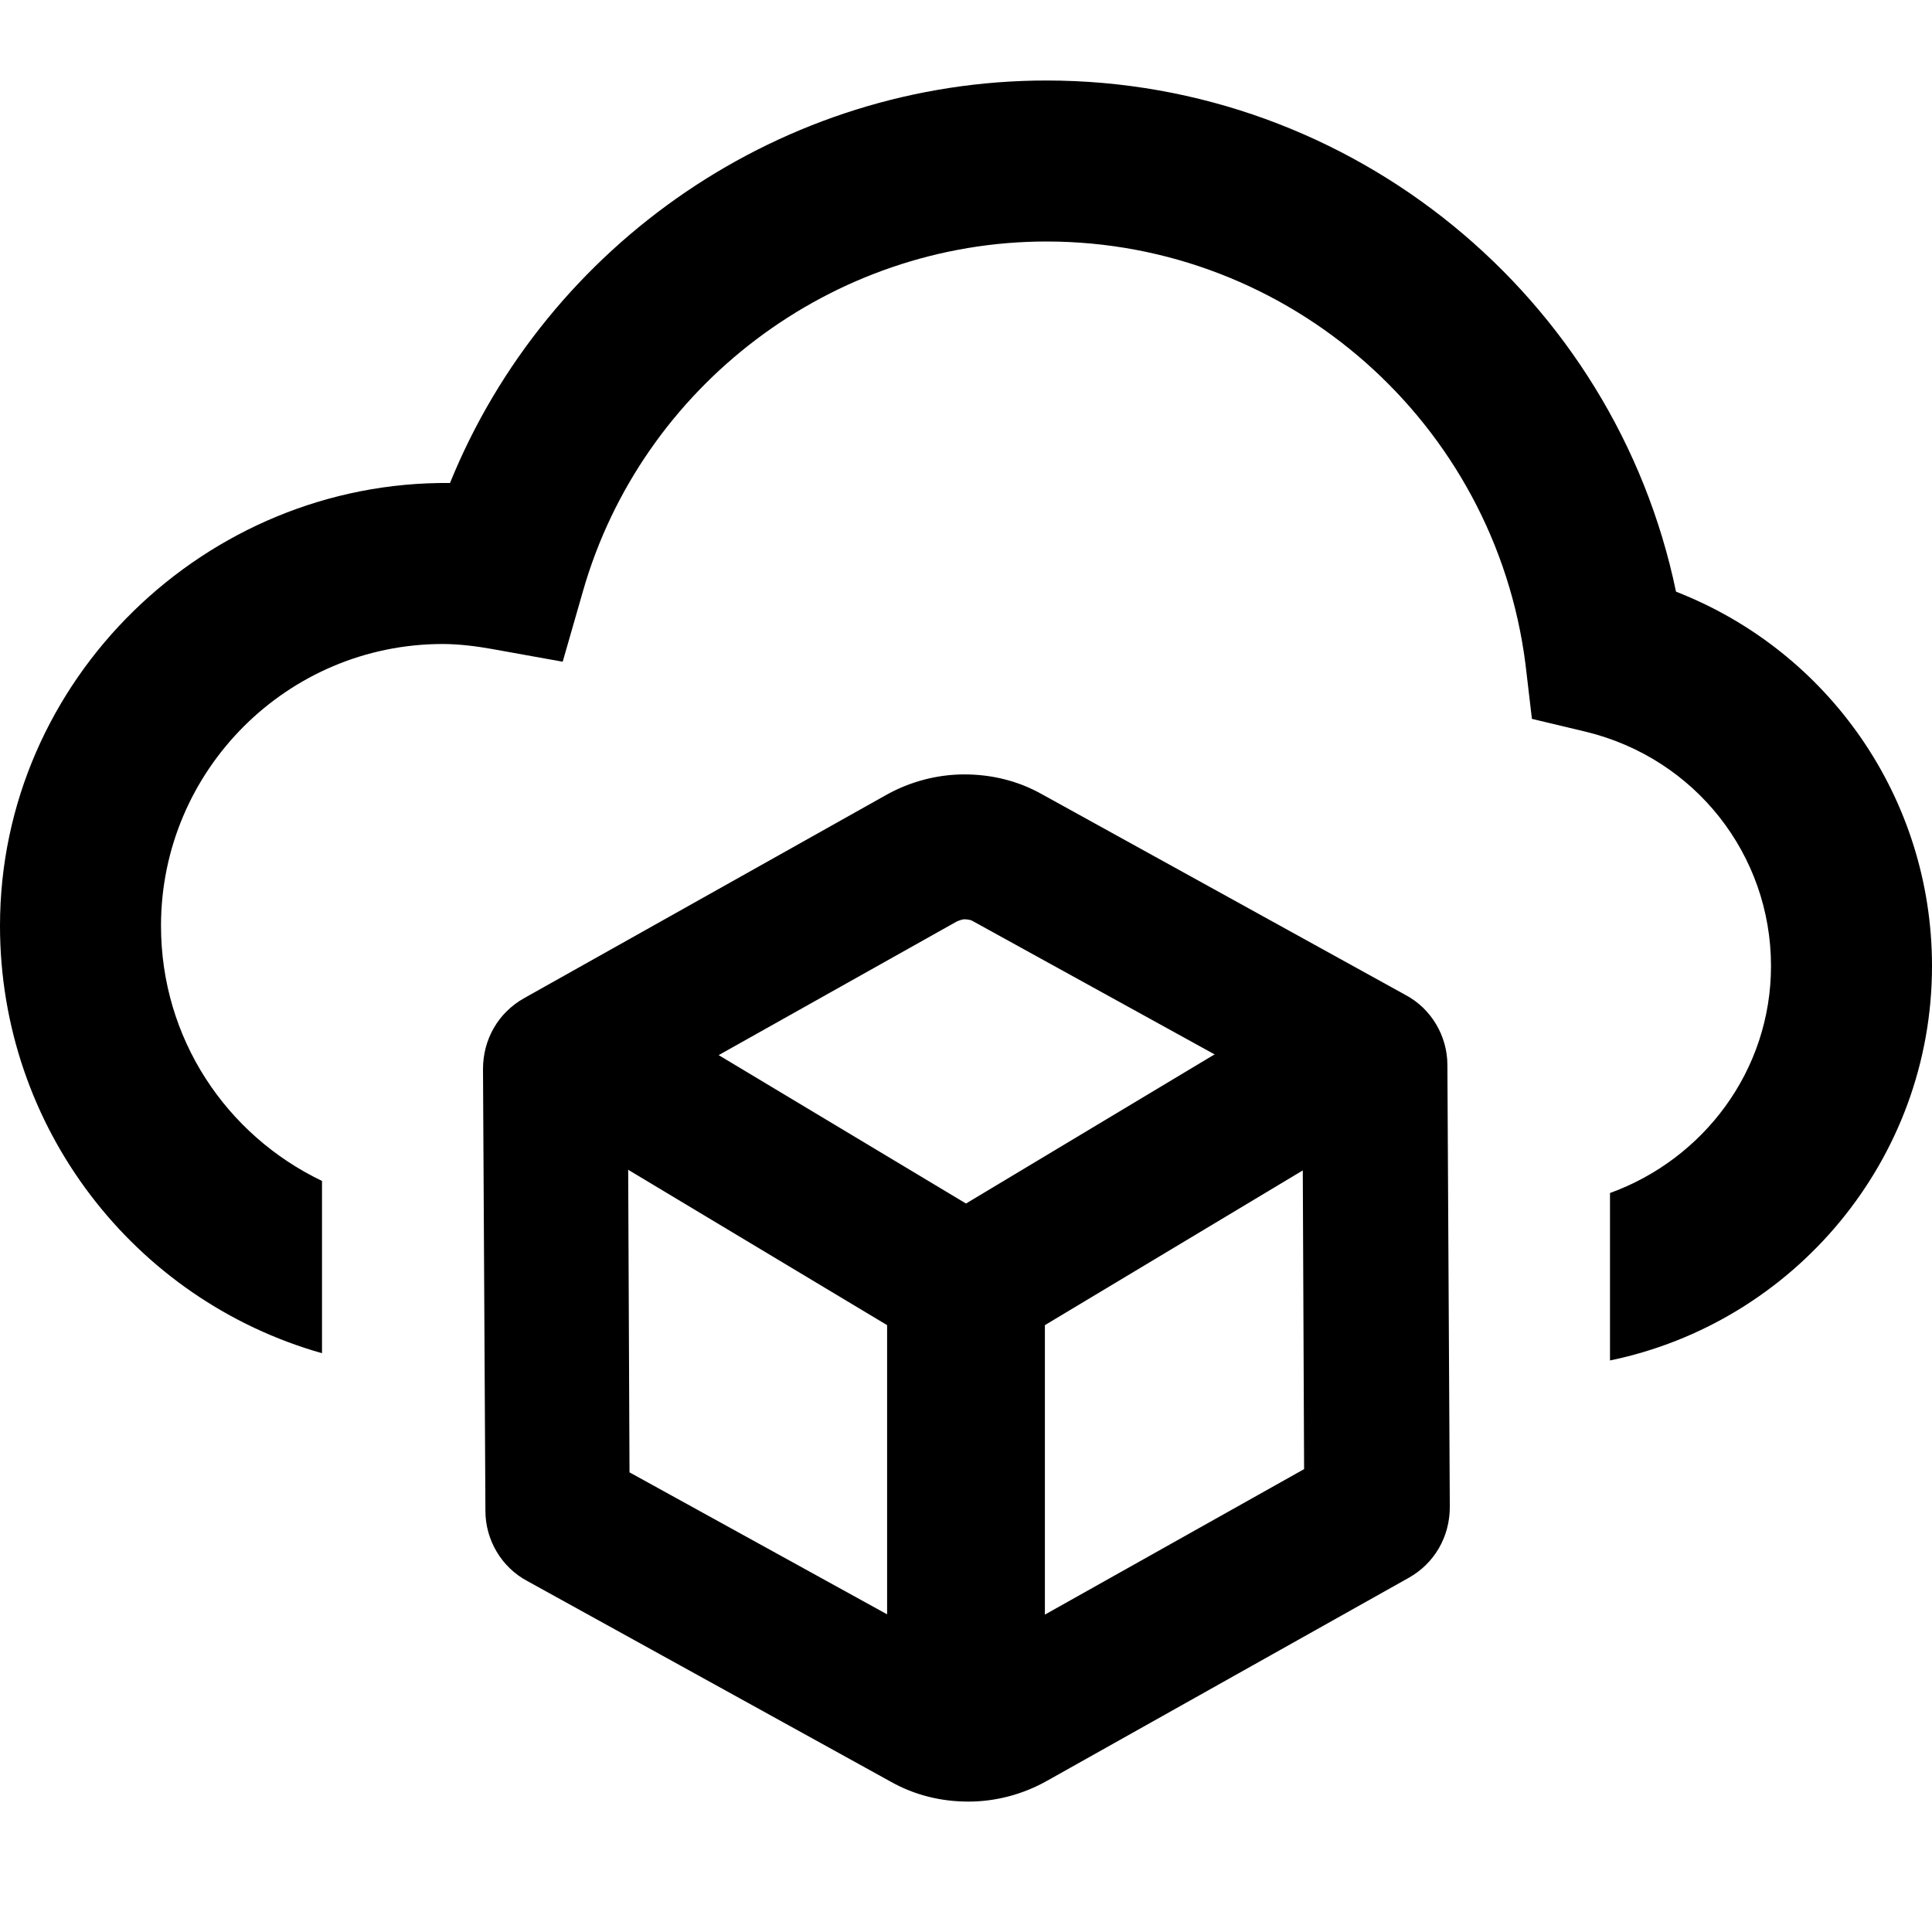
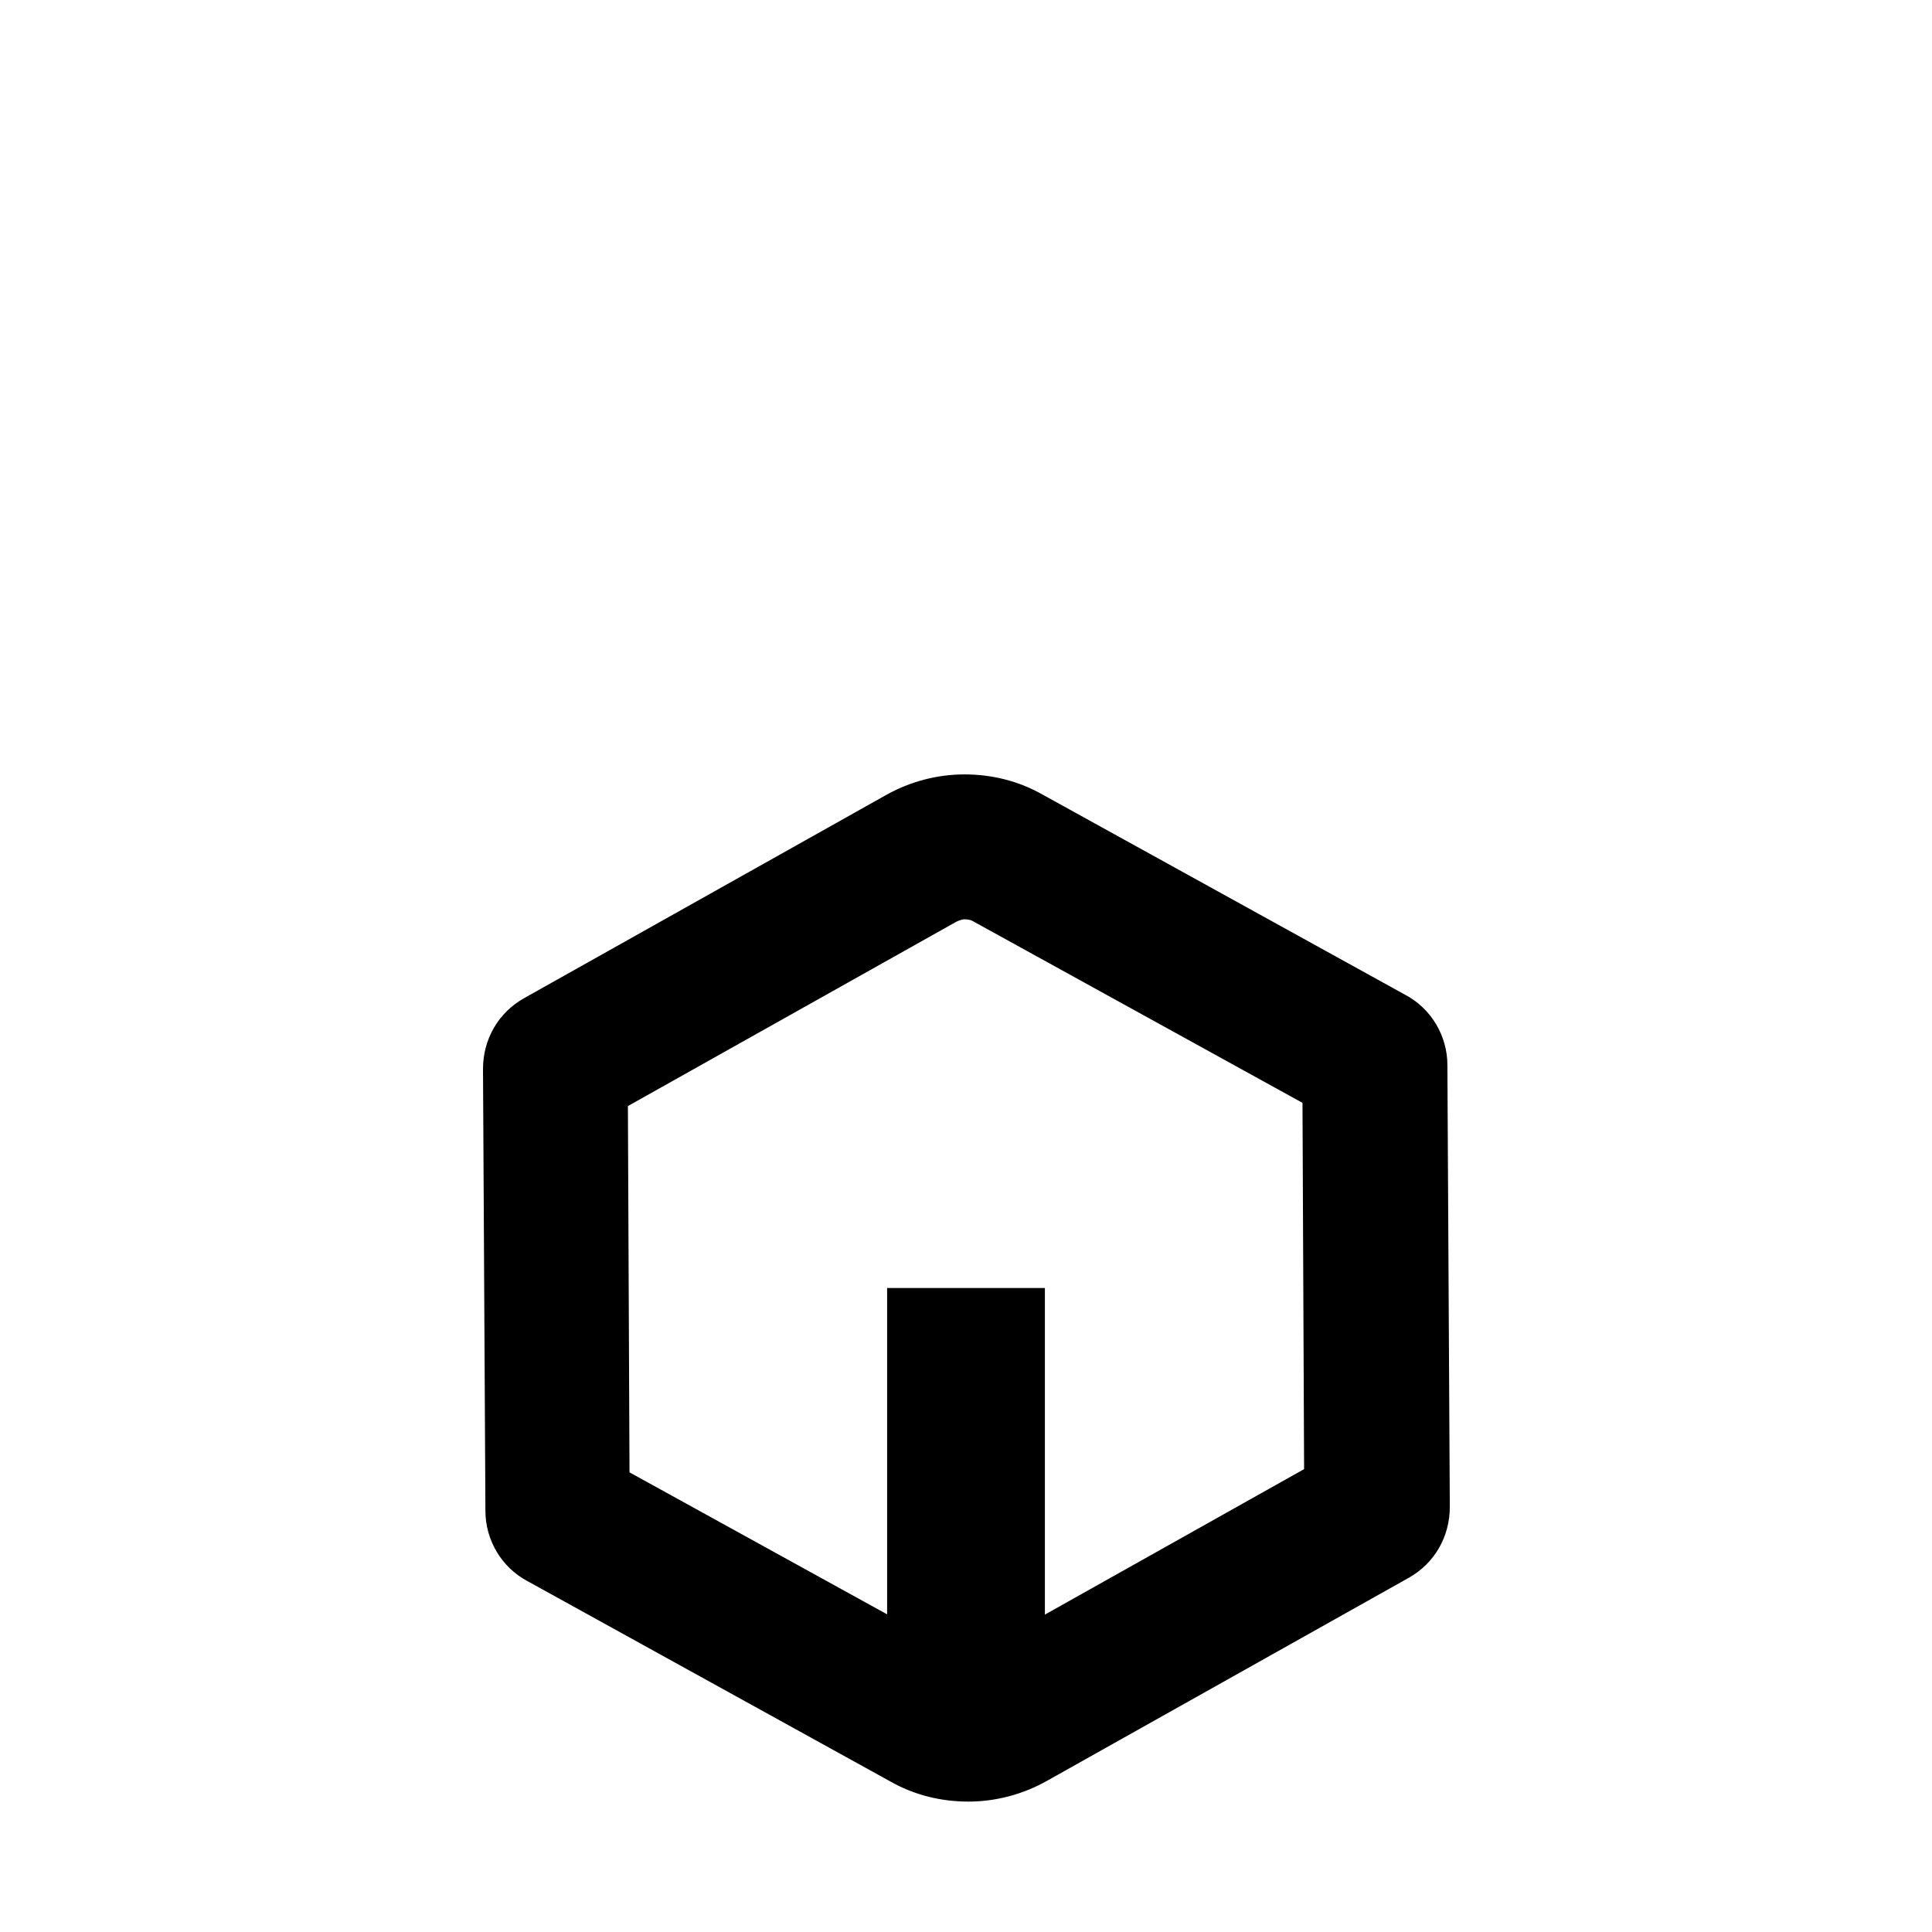
<svg xmlns="http://www.w3.org/2000/svg" width="24" height="24" viewBox="0 0 24 24">
-   <path d="M20.82,7.35c-.76-3.66-4.02-6.35-7.82-6.35-3.27,0-6.2,2.02-7.41,5-3.03-.03-5.59,2.44-5.59,5.5,0,2.51,1.67,4.65,4,5.31v-2.14c-1.19-.57-2-1.77-2-3.17,0-1.93,1.57-3.5,3.5-3.5.21,0,.43.03.6.06l.89.16.25-.87c.73-2.56,3.1-4.35,5.76-4.35,3.02,0,5.57,2.26,5.95,5.25l.08.68.67.16c1.36.33,2.3,1.53,2.3,2.91,0,1.3-.84,2.4-2,2.82v2.08c2.28-.47,4-2.49,4-4.9,0-2.08-1.28-3.91-3.18-4.65Z" />
  <path d="M11.98,11.42s.07,0,.1.02l4.1,2.26.02,4.55-4.08,2.29s-.06.03-.1.03-.07,0-.1-.02l-4.1-2.26-.02-4.55,4.08-2.29s.06-.03.1-.03M11.98,9.62c-.34,0-.68.09-.98.26l-4.49,2.52c-.32.18-.51.51-.51.88l.03,5.49c0,.36.2.7.52.87l4.51,2.49c.3.17.63.25.97.25s.68-.09.98-.26l4.49-2.52c.32-.18.51-.51.51-.88l-.03-5.49c0-.36-.2-.7-.52-.87l-4.51-2.49c-.3-.17-.63-.25-.97-.25h0Z" />
-   <polyline points="17 13 12 16 7 13" fill="none" stroke="#000" stroke-miterlimit="10" stroke-width="1.8" />
  <line x1="12" y1="22" x2="12" y2="16" fill="none" stroke="#000" stroke-miterlimit="10" stroke-width="1.96" />
</svg>